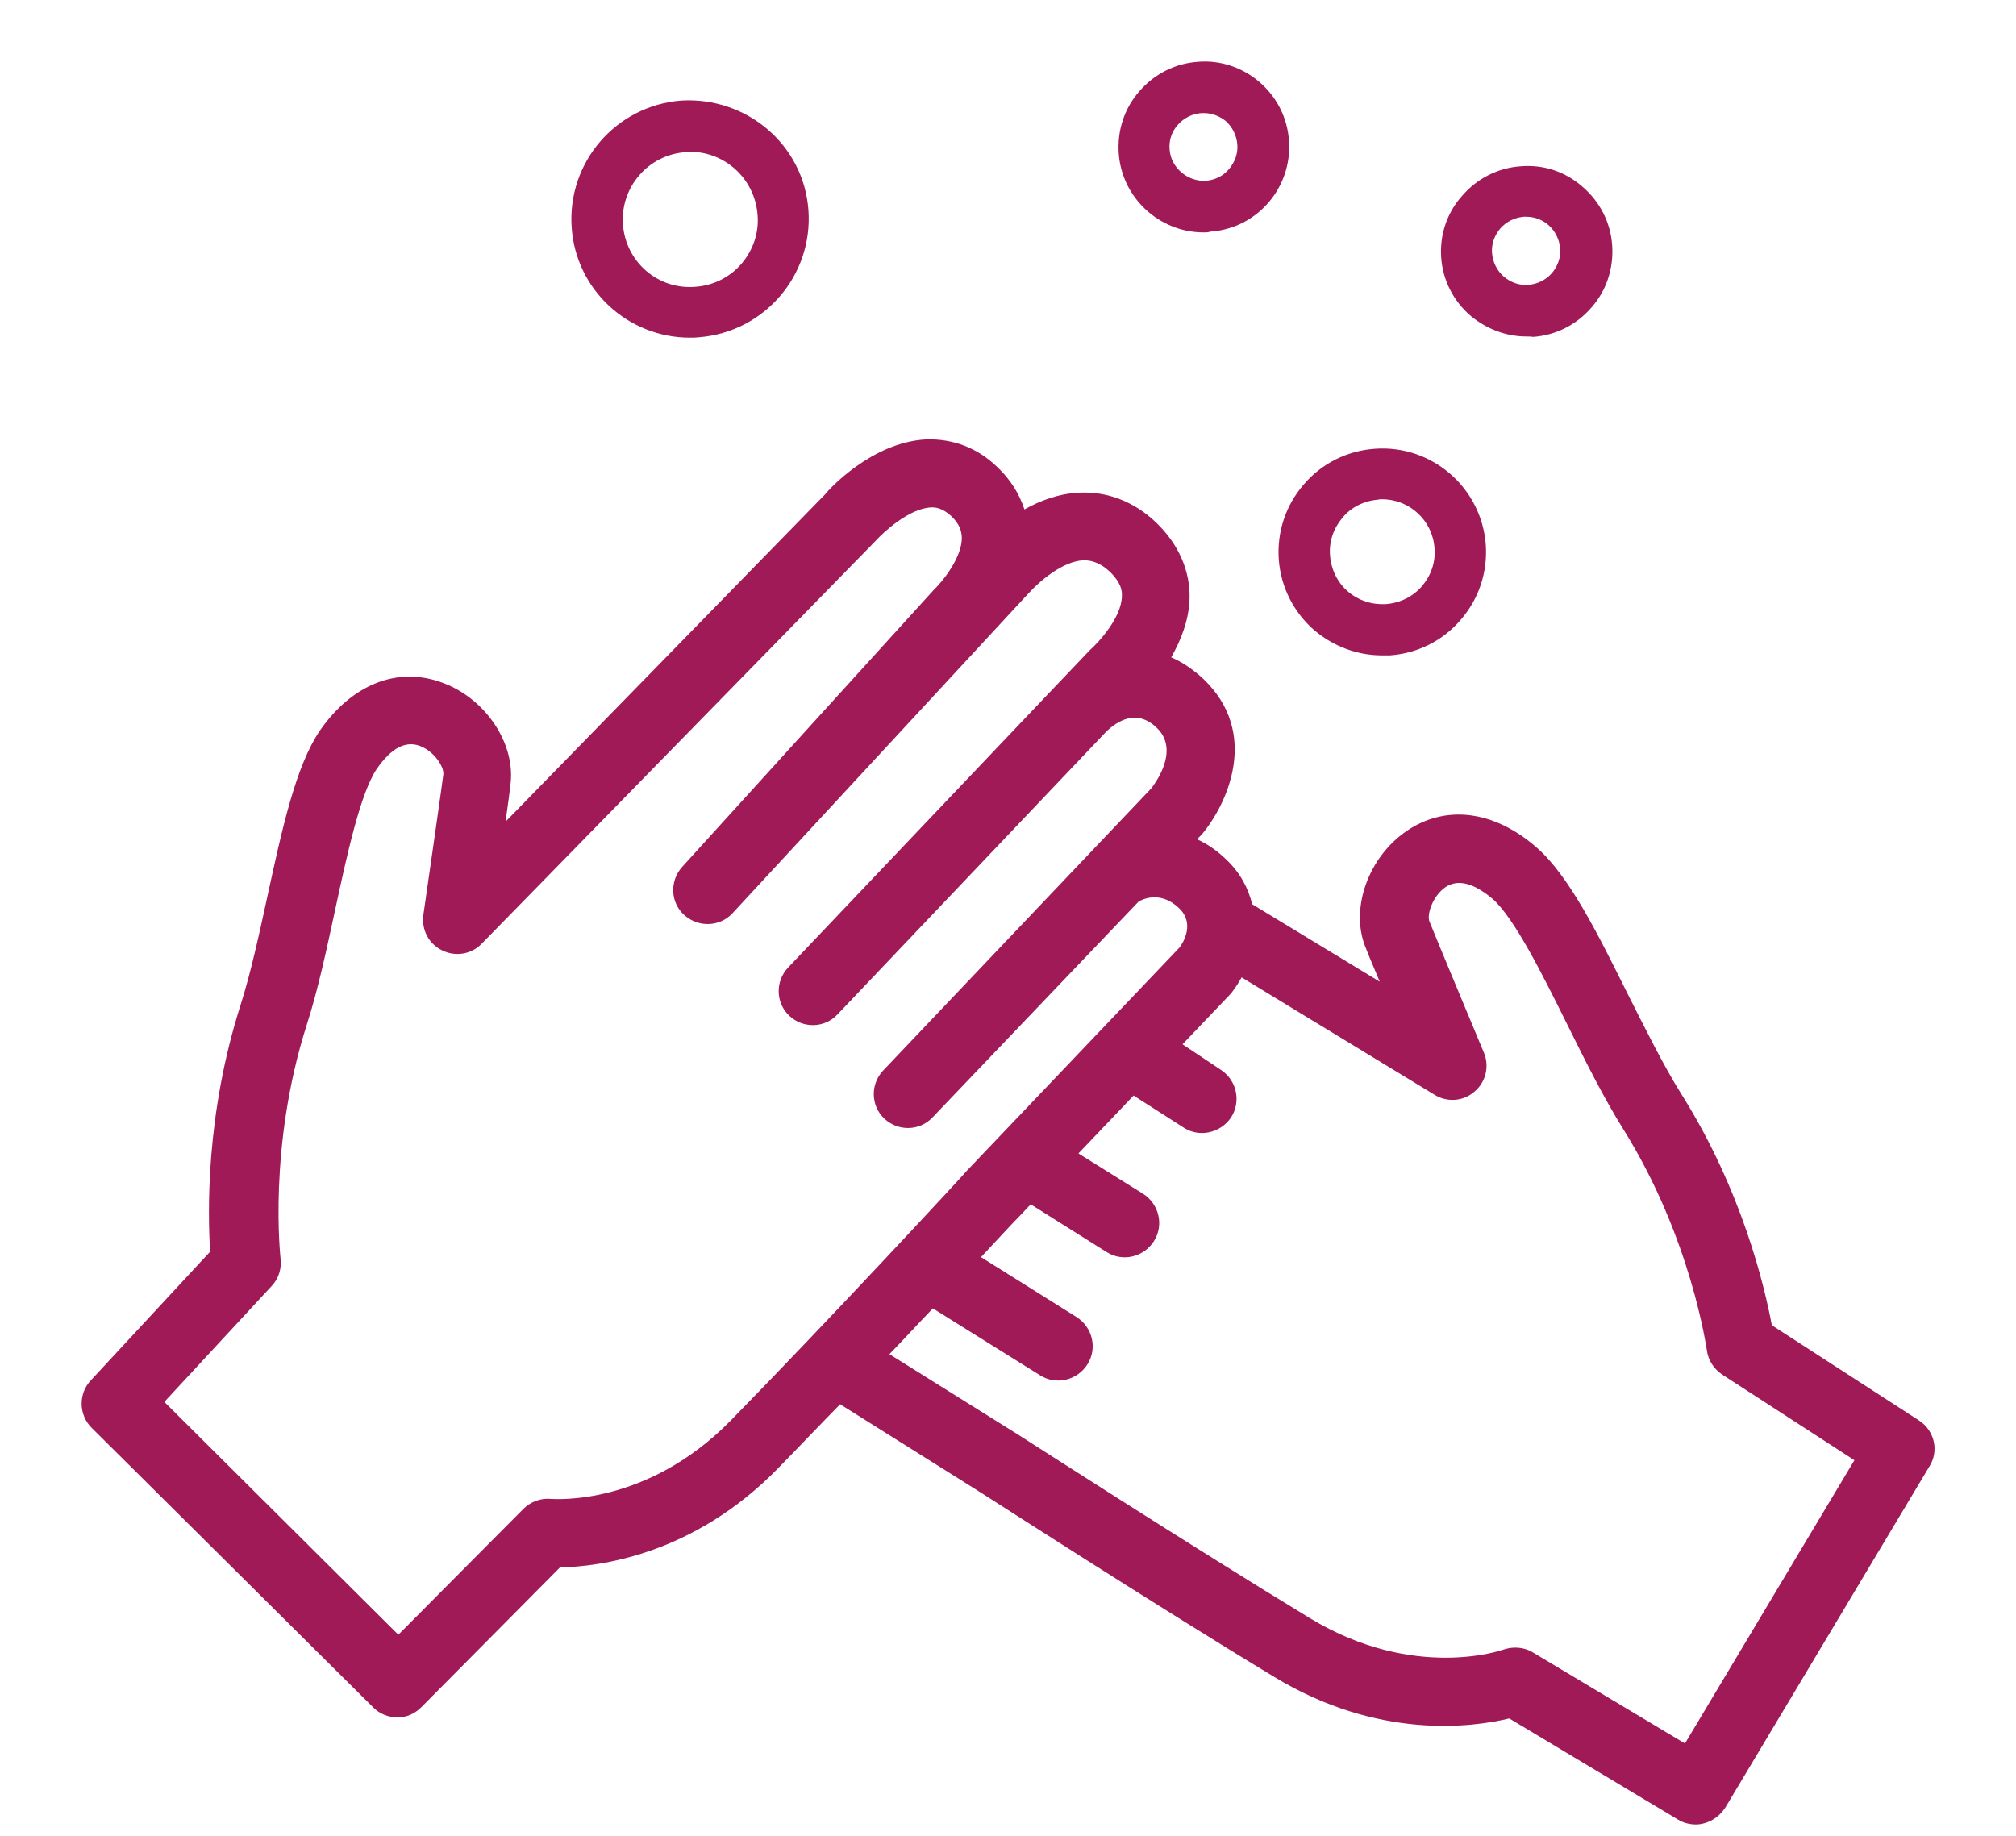
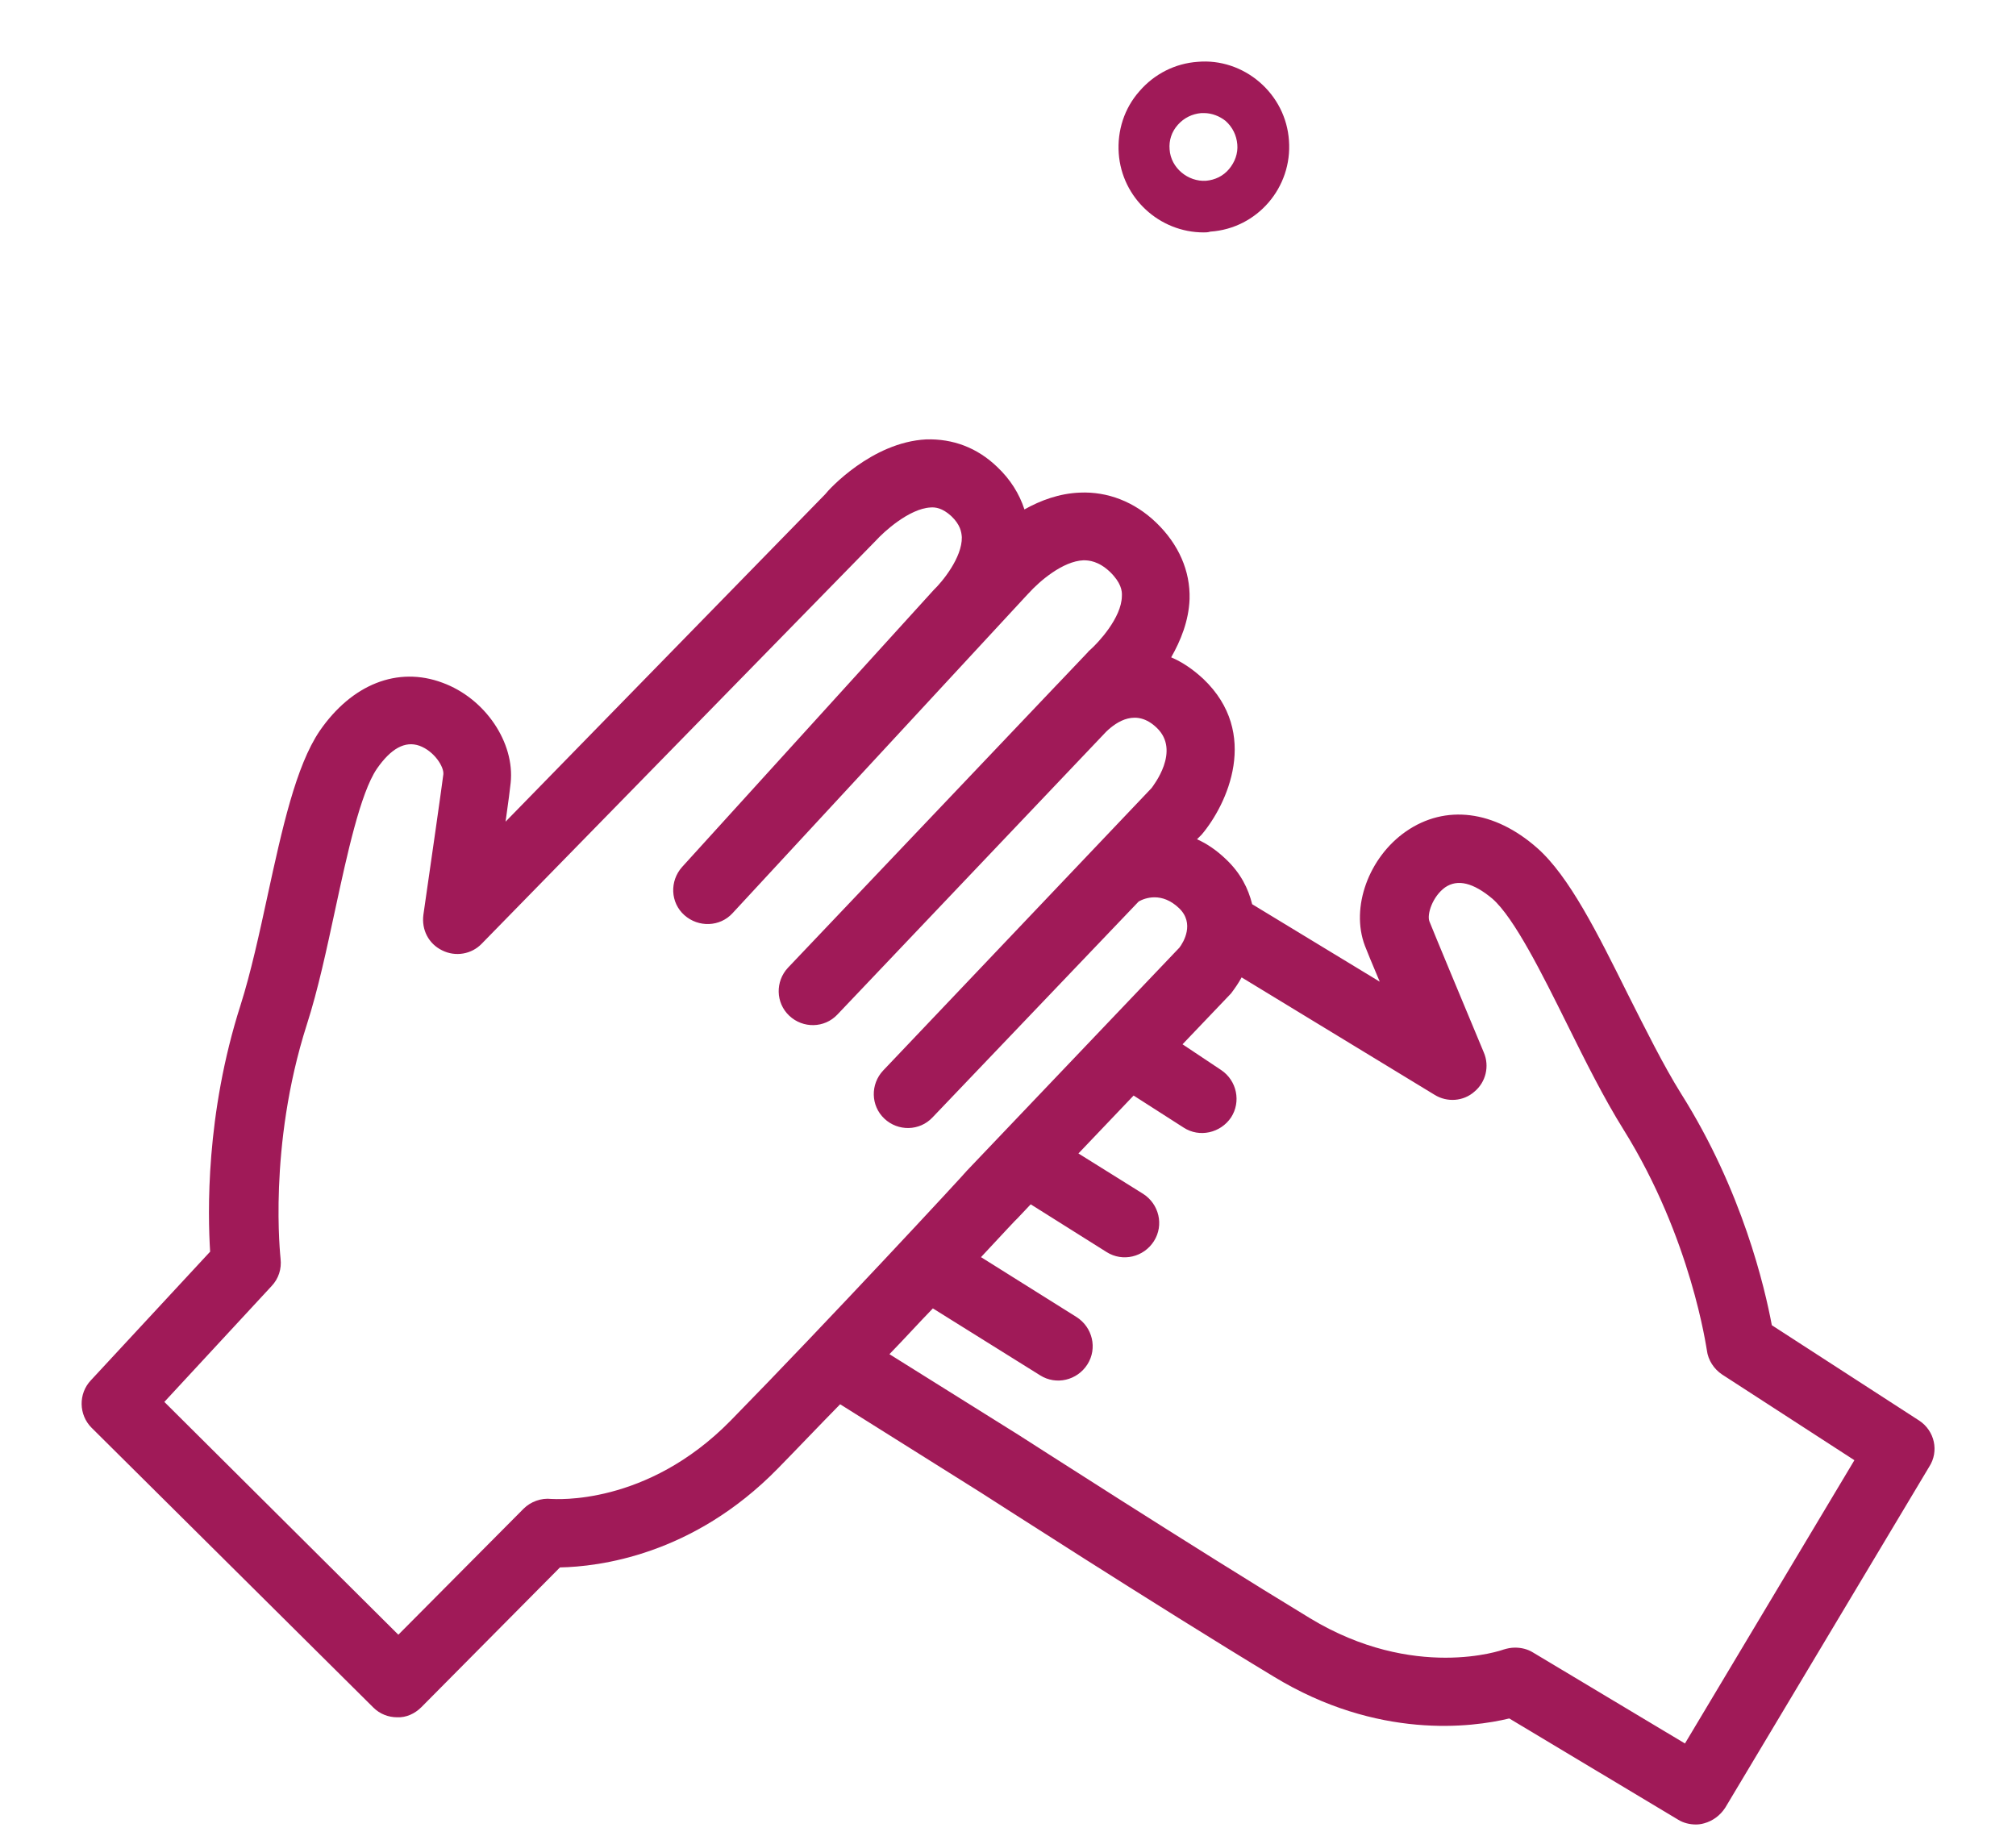
<svg xmlns="http://www.w3.org/2000/svg" version="1.1" id="Layer_1" x="0px" y="0px" viewBox="0 0 51.52 46.93" style="enable-background:new 0 0 51.52 46.93;" xml:space="preserve">
  <style type="text/css">
	.st0{fill:#A01A58;}
	.st1{fill:#FFFFFF;}
	.st2{fill-rule:evenodd;clip-rule:evenodd;fill:#FFFFFF;}
</style>
  <g>
    <path class="st0" d="M49.05,36.31l-3.77-2.44c-0.18-0.96-0.75-3.43-2.32-5.92c-0.45-0.72-0.91-1.65-1.36-2.54   c-0.77-1.55-1.5-3.02-2.32-3.74c-1.09-0.96-2.34-1.12-3.35-0.42c-0.95,0.66-1.42,1.94-1.05,2.92c0.04,0.11,0.19,0.47,0.38,0.92   L32,23.11c-0.1-0.4-0.29-0.79-0.67-1.15c-0.24-0.23-0.49-0.4-0.74-0.51l0.12-0.12c0.65-0.77,1.5-2.59,0.04-3.98   c-0.27-0.25-0.54-0.43-0.82-0.55c0.24-0.42,0.45-0.93,0.47-1.49c0.02-0.72-0.28-1.4-0.85-1.95c-0.56-0.54-1.25-0.8-1.95-0.77   c-0.53,0.02-1.01,0.2-1.42,0.43c-0.13-0.4-0.36-0.77-0.7-1.09c-0.51-0.49-1.13-0.72-1.81-0.7c-1.39,0.07-2.5,1.29-2.58,1.4   l-8.17,8.37c0.07-0.49,0.12-0.88,0.13-0.99c0.11-1.03-0.65-2.16-1.74-2.56c-1.15-0.43-2.32,0.04-3.14,1.23   c-0.61,0.9-0.96,2.5-1.33,4.2c-0.21,0.97-0.43,1.98-0.69,2.8c-0.9,2.81-0.84,5.34-0.78,6.31l-3.05,3.29   c-0.32,0.34-0.31,0.88,0.02,1.21l7.2,7.15c0.17,0.17,0.39,0.25,0.61,0.25c0.23,0.01,0.45-0.09,0.62-0.26l3.54-3.57   c0.98-0.02,3.39-0.3,5.57-2.53c0.5-0.51,1.03-1.07,1.59-1.64l3.6,2.26c0.05,0.03,4.45,2.87,7.48,4.7c2.66,1.62,5.07,1.3,6.02,1.07   l4.32,2.59c0.13,0.08,0.29,0.12,0.45,0.12c0.07,0,0.14-0.01,0.21-0.03c0.22-0.06,0.41-0.2,0.54-0.4l5.21-8.71   C49.56,37.09,49.44,36.57,49.05,36.31L49.05,36.31z M18.67,36.31c-2.15,2.19-4.49,2-4.58,2c-0.26-0.03-0.53,0.07-0.71,0.25   l-3.2,3.22L4.2,35.83l2.74-2.96c0.18-0.19,0.26-0.44,0.23-0.7c0-0.03-0.33-2.85,0.67-5.98c0.29-0.9,0.51-1.94,0.73-2.96   c0.3-1.39,0.64-2.96,1.06-3.58c0.36-0.52,0.72-0.72,1.09-0.59c0.38,0.14,0.63,0.54,0.61,0.73c-0.03,0.25-0.32,2.28-0.51,3.59   c-0.05,0.38,0.13,0.74,0.48,0.91c0.34,0.17,0.75,0.1,1.01-0.17l10.08-10.31c0.19-0.21,0.84-0.81,1.39-0.84   c0.12-0.01,0.3,0.01,0.53,0.22c0.23,0.22,0.26,0.4,0.27,0.54c0.01,0.52-0.5,1.14-0.72,1.35l-6.43,7.08   c-0.32,0.36-0.3,0.91,0.06,1.23c0.36,0.32,0.91,0.3,1.23-0.05l7.55-8.16c0.01-0.01,0.01-0.01,0.02-0.02   c0.27-0.3,0.87-0.82,1.4-0.84c0.14,0,0.38,0.02,0.67,0.29c0.29,0.28,0.32,0.49,0.31,0.63c-0.01,0.55-0.6,1.18-0.8,1.36   c-0.02,0.02-0.05,0.04-0.07,0.07l-0.77,0.81l-0.02,0.02l-6.87,7.23c-0.33,0.35-0.32,0.9,0.03,1.23c0.35,0.33,0.9,0.32,1.23-0.03   l6.87-7.23c0.27-0.26,0.77-0.6,1.29-0.1c0.62,0.59-0.09,1.48-0.13,1.54l-6.86,7.22c-0.33,0.35-0.32,0.9,0.03,1.23   c0.35,0.33,0.9,0.32,1.23-0.03l5.27-5.52c0.16-0.09,0.59-0.25,1.03,0.17c0.41,0.39,0.11,0.88,0.01,1.01l-5.43,5.7   C24.68,29.97,21.13,33.8,18.67,36.31L18.67,36.31z M43.06,44.56l-3.89-2.33c-0.13-0.08-0.29-0.12-0.45-0.12   c-0.11,0-0.2,0.02-0.3,0.05c-0.02,0.01-2.28,0.81-4.94-0.8c-3-1.82-7.39-4.65-7.44-4.68l-3.31-2.07c0.39-0.4,0.75-0.8,1.11-1.17   l2.74,1.71c0.41,0.26,0.95,0.13,1.21-0.28c0.26-0.41,0.13-0.95-0.28-1.21l-2.44-1.53c0.56-0.6,0.92-0.99,0.93-0.99l0.34-0.36   L28.28,32c0.41,0.26,0.95,0.13,1.21-0.28s0.13-0.95-0.28-1.21l-1.65-1.03L28.97,28l1.28,0.82c0.4,0.26,0.94,0.14,1.21-0.26   c0.26-0.4,0.15-0.94-0.25-1.21l-0.99-0.66l1.24-1.3c0.09-0.12,0.19-0.26,0.27-0.41l4.93,3c0.32,0.2,0.74,0.17,1.02-0.08   c0.29-0.24,0.39-0.65,0.24-1c-0.51-1.22-1.3-3.12-1.39-3.35c-0.07-0.18,0.08-0.64,0.4-0.87c0.32-0.22,0.72-0.12,1.21,0.29   c0.56,0.49,1.28,1.94,1.91,3.21c0.46,0.93,0.94,1.89,1.44,2.69c1.74,2.79,2.12,5.61,2.13,5.64c0.03,0.25,0.18,0.48,0.39,0.62   l3.38,2.19L43.06,44.56z" />
-     <path class="st0" d="M17.63,8.63c-1.58,0-2.91-1.22-3.02-2.81c-0.12-1.67,1.13-3.12,2.8-3.25c1.67-0.1,3.13,1.13,3.25,2.8   c0.12,1.67-1.13,3.12-2.8,3.25C17.78,8.63,17.71,8.63,17.63,8.63L17.63,8.63z M17.64,3.88c-0.04,0-0.09,0-0.13,0.01   c-0.95,0.07-1.66,0.9-1.59,1.85c0.07,0.95,0.89,1.67,1.85,1.59c0.45-0.03,0.88-0.24,1.18-0.59c0.3-0.35,0.45-0.8,0.41-1.25   C19.29,4.57,18.53,3.88,17.64,3.88L17.64,3.88z" />
-     <path class="st0" d="M35.32,16.75c-0.64,0-1.24-0.23-1.73-0.64c-0.53-0.46-0.86-1.11-0.91-1.81c-0.05-0.71,0.18-1.39,0.64-1.92   c0.46-0.54,1.11-0.86,1.81-0.91c1.46-0.11,2.73,0.99,2.84,2.45c0.05,0.71-0.18,1.39-0.64,1.92c-0.46,0.54-1.11,0.86-1.81,0.91   C35.45,16.75,35.38,16.75,35.32,16.75L35.32,16.75z M35.32,12.76c-0.03,0-0.07,0-0.1,0.01c-0.36,0.03-0.69,0.19-0.91,0.46   c-0.23,0.27-0.35,0.61-0.32,0.97c0.03,0.36,0.19,0.69,0.46,0.92c0.27,0.23,0.61,0.34,0.97,0.32c0.36-0.03,0.69-0.19,0.92-0.46   c0.23-0.27,0.35-0.61,0.32-0.97C36.61,13.3,36.02,12.76,35.32,12.76L35.32,12.76z" />
    <path class="st0" d="M30.76,5.94c-1.13,0-2.09-0.88-2.17-2.02c-0.04-0.58,0.14-1.15,0.53-1.59c0.38-0.44,0.91-0.71,1.49-0.75   c0.57-0.05,1.14,0.14,1.58,0.52c0.44,0.38,0.71,0.91,0.75,1.49c0.09,1.2-0.81,2.25-2.01,2.33C30.87,5.94,30.81,5.94,30.76,5.94   L30.76,5.94z M30.77,2.89H30.7c-0.23,0.02-0.44,0.12-0.6,0.3s-0.23,0.4-0.21,0.63c0.03,0.47,0.47,0.83,0.93,0.8   c0.23-0.02,0.44-0.12,0.59-0.3c0.15-0.18,0.23-0.4,0.21-0.63c-0.02-0.23-0.12-0.44-0.3-0.6C31.17,2.97,30.97,2.89,30.77,2.89   L30.77,2.89z" />
-     <path class="st0" d="M39.01,8.6c-0.52,0-1.02-0.19-1.43-0.53c-0.44-0.38-0.71-0.91-0.75-1.49S36.98,5.43,37.37,5   c0.38-0.44,0.91-0.71,1.49-0.75c0.59-0.05,1.15,0.14,1.59,0.53c0.44,0.38,0.71,0.91,0.75,1.49c0.04,0.58-0.14,1.15-0.53,1.59   c-0.38,0.44-0.91,0.71-1.49,0.75C39.12,8.6,39.06,8.6,39.01,8.6L39.01,8.6z M39.01,5.54h-0.07c-0.23,0.02-0.44,0.12-0.6,0.3   c-0.15,0.18-0.23,0.4-0.21,0.63c0.02,0.23,0.12,0.44,0.3,0.6c0.18,0.15,0.4,0.23,0.63,0.21c0.23-0.02,0.44-0.12,0.6-0.3   c0.15-0.18,0.23-0.4,0.21-0.63c-0.02-0.23-0.12-0.44-0.3-0.6C39.42,5.62,39.22,5.54,39.01,5.54z" />
  </g>
</svg>